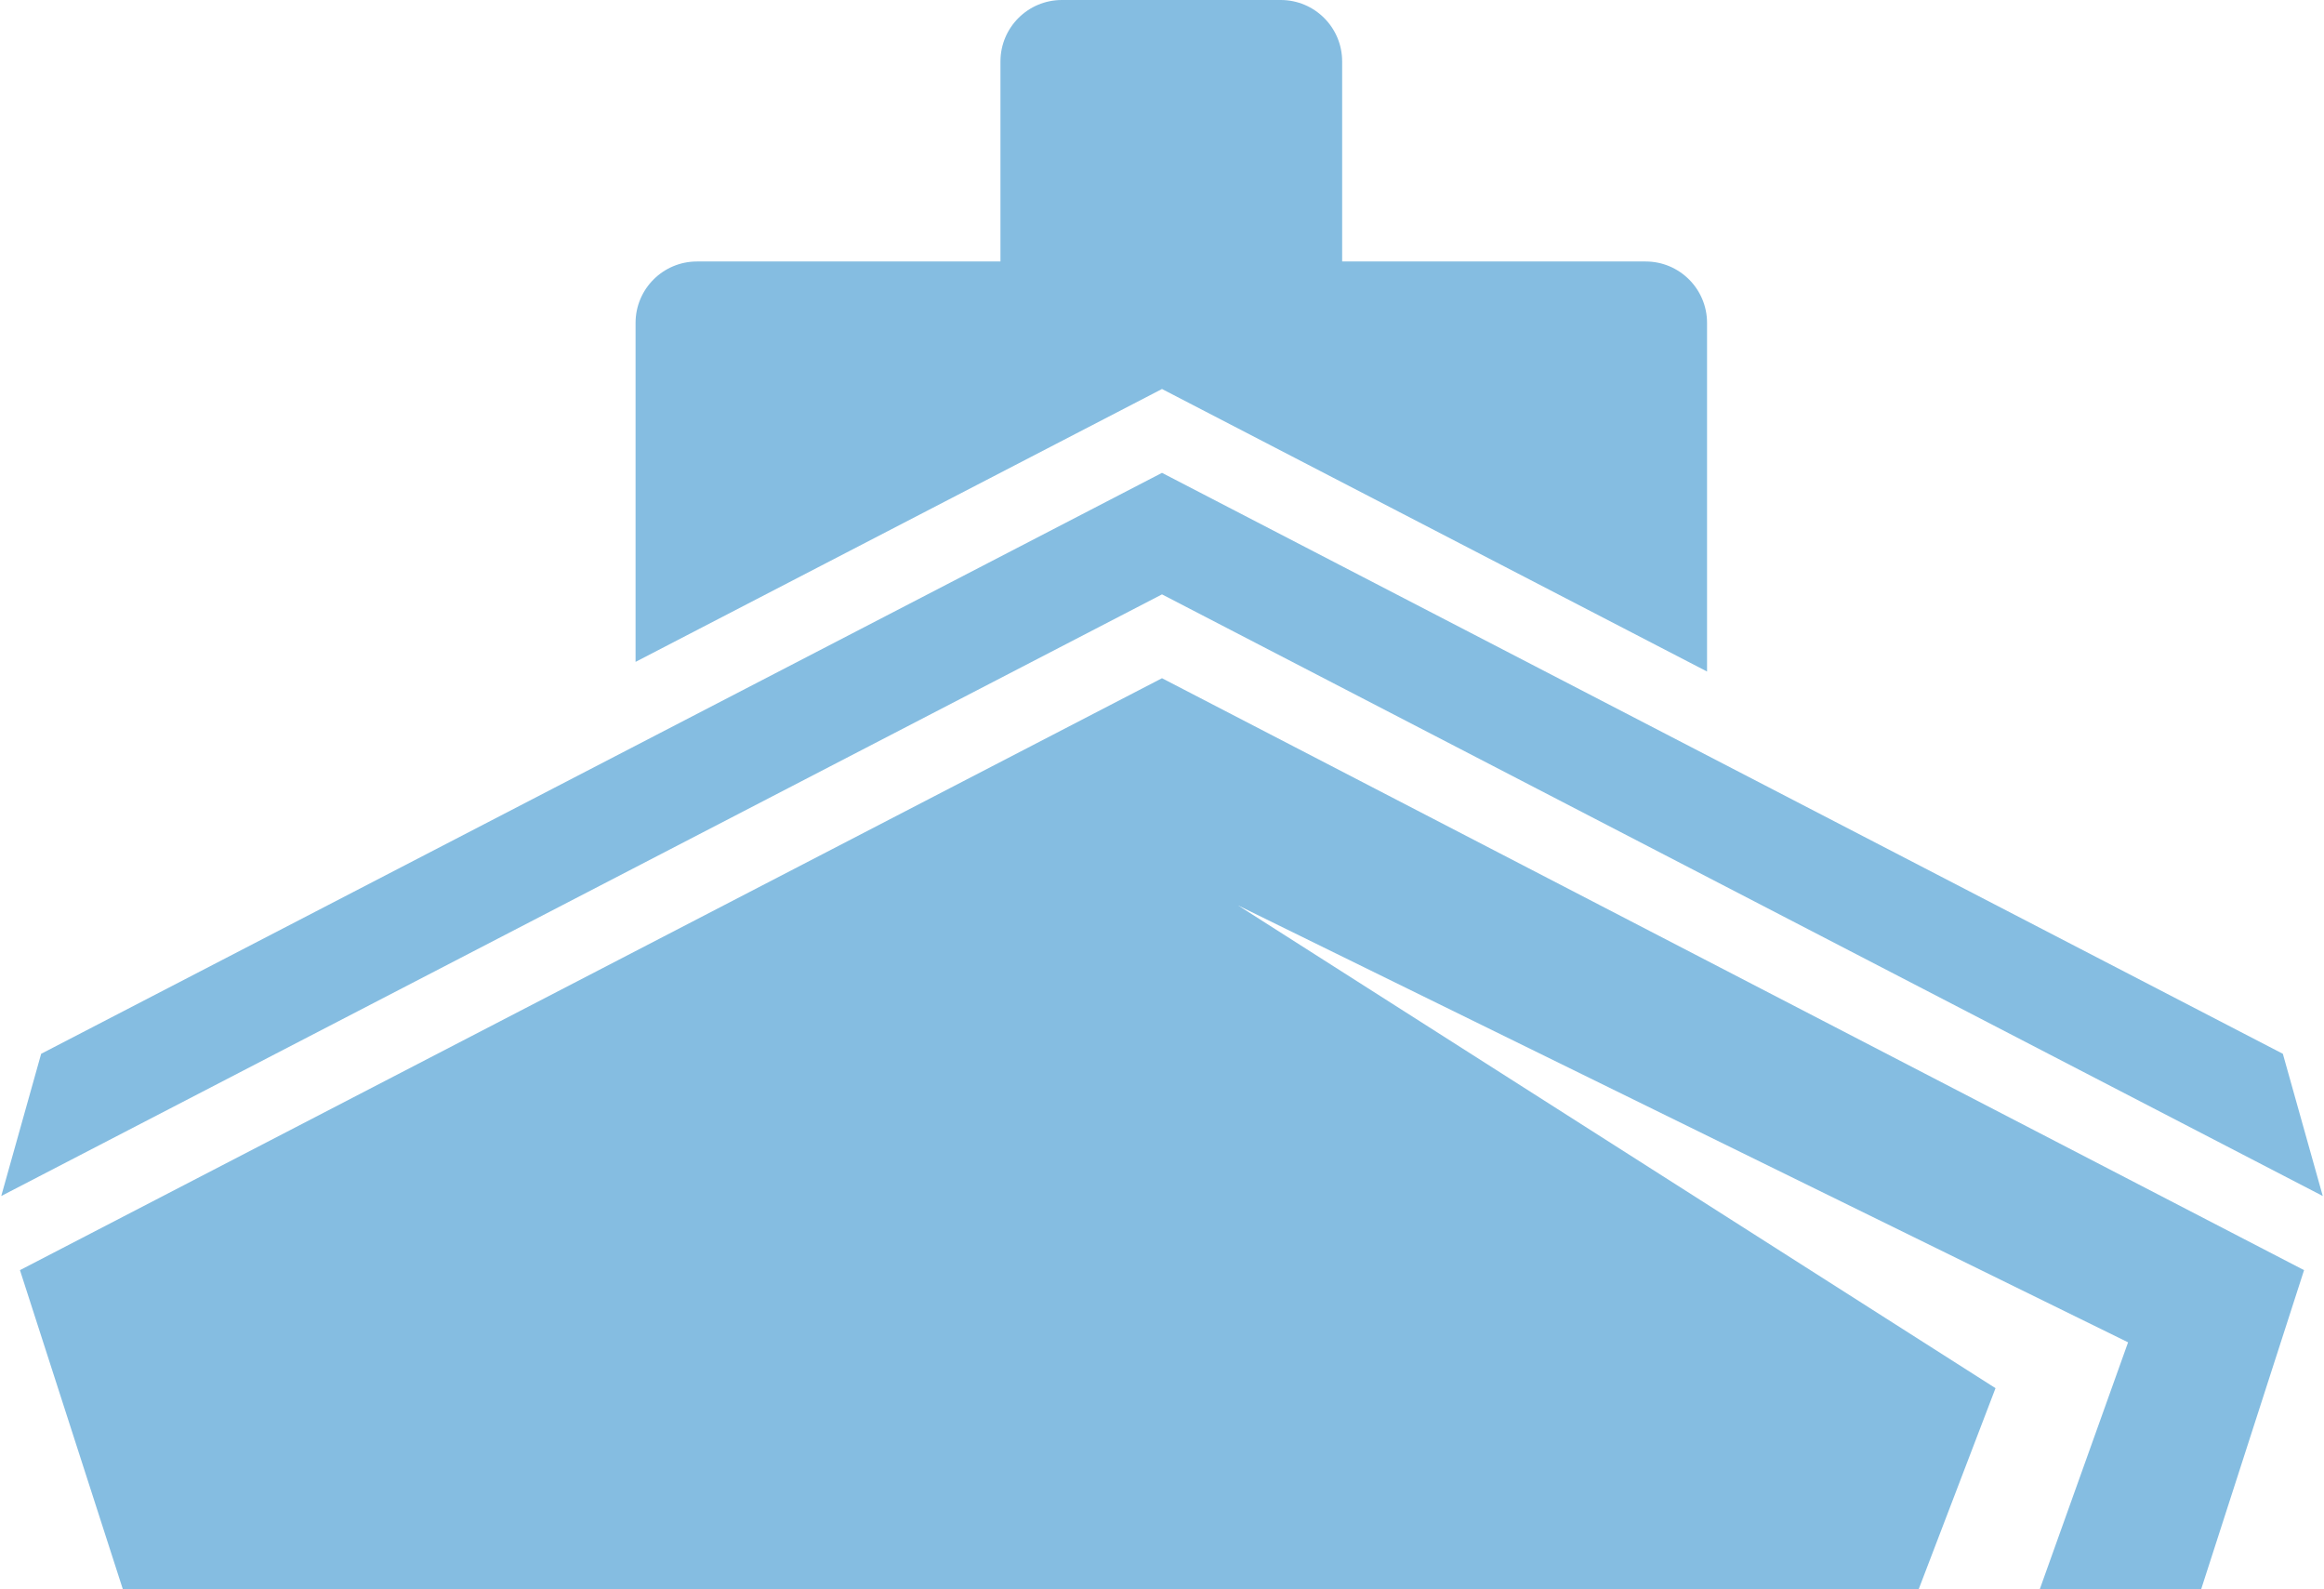
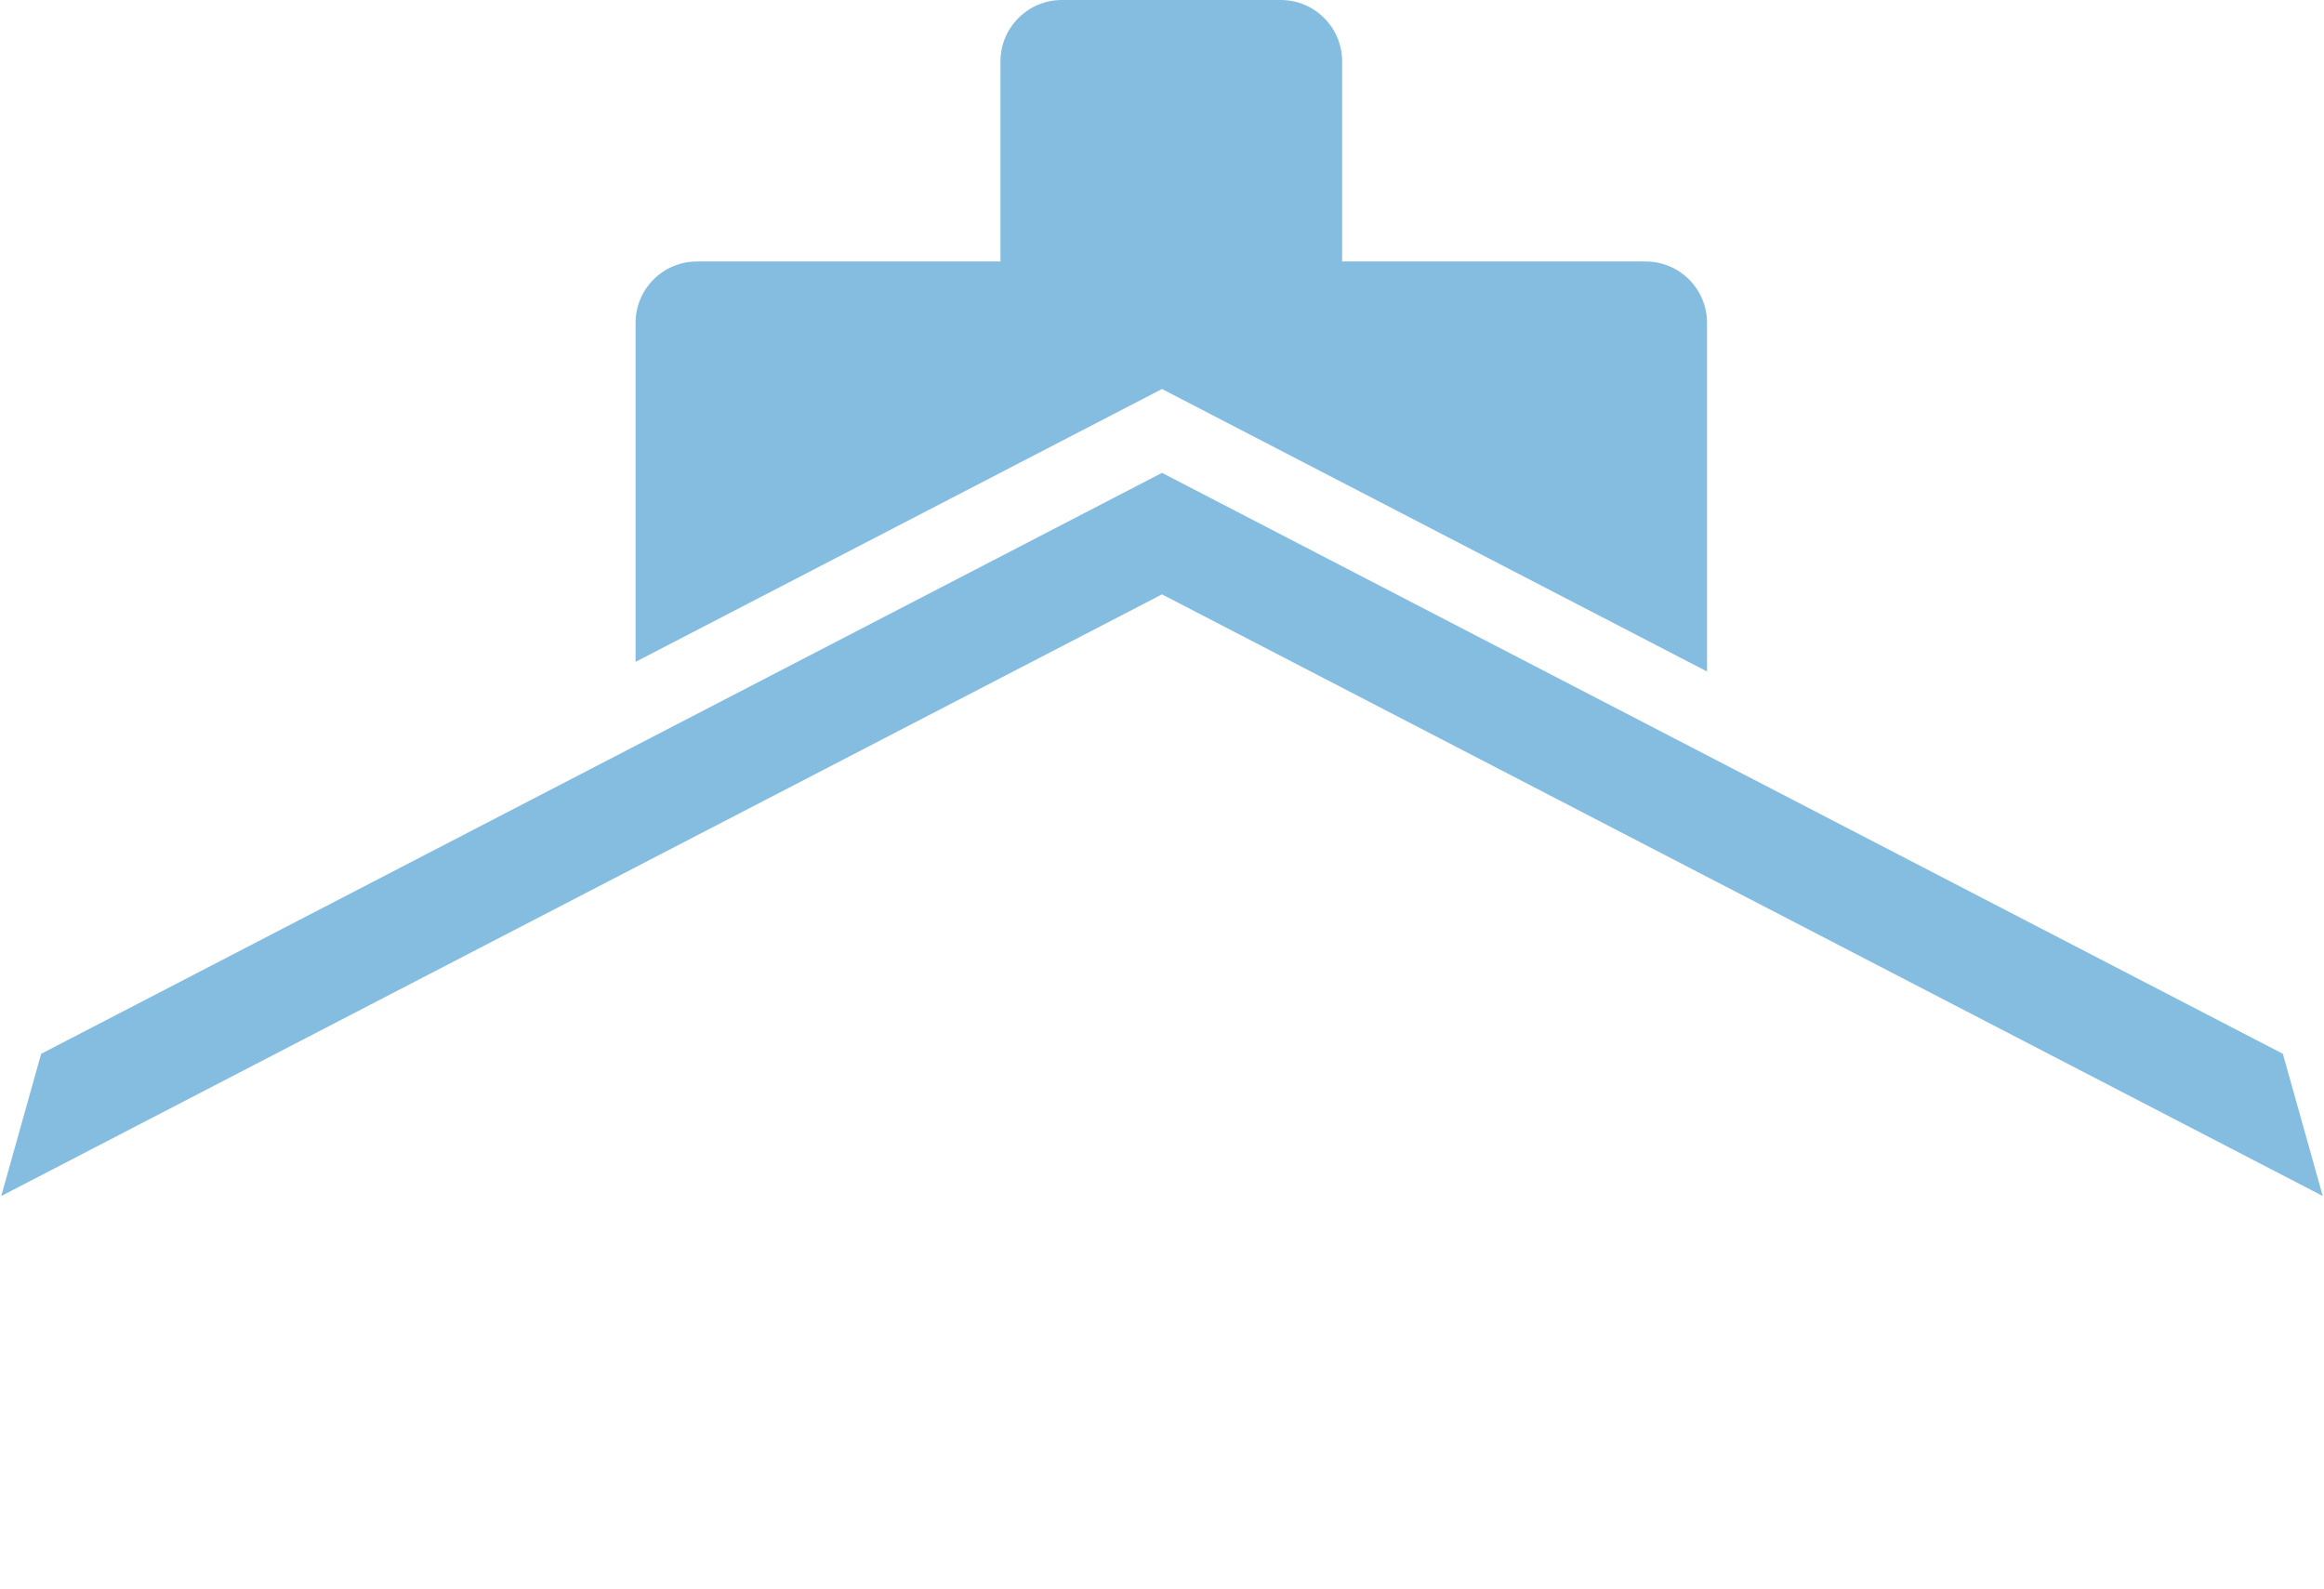
<svg xmlns="http://www.w3.org/2000/svg" width="234" height="160" viewBox="0 0 234 160" fill="none">
  <g id="Group 56088">
    <path id="Vector" d="M165.695 26.323H135.139V6.185C135.139 2.768 132.37 0 128.954 0H106.92C103.503 0 100.735 2.768 100.735 6.185V26.323H70.179C66.762 26.323 63.994 29.092 63.994 32.508V66.63L117 39.161L171.88 67.601V32.508C171.88 29.092 169.111 26.323 165.695 26.323Z" fill="#85BDE1" />
    <path id="Vector_2" d="M233.876 120.401L117 59.835L0.125 120.401L4.144 106.084L117 47.601L229.857 106.084L233.876 120.401Z" fill="#85BDE1" />
-     <path id="Vector_3" d="M117 68.275L2.009 127.863L12.374 160H117H193.183L200.926 139.745L124.653 91.144L214.273 135.13L205.376 160H221.627L231.992 127.863L117 68.275Z" fill="#85BDE1" />
  </g>
</svg>